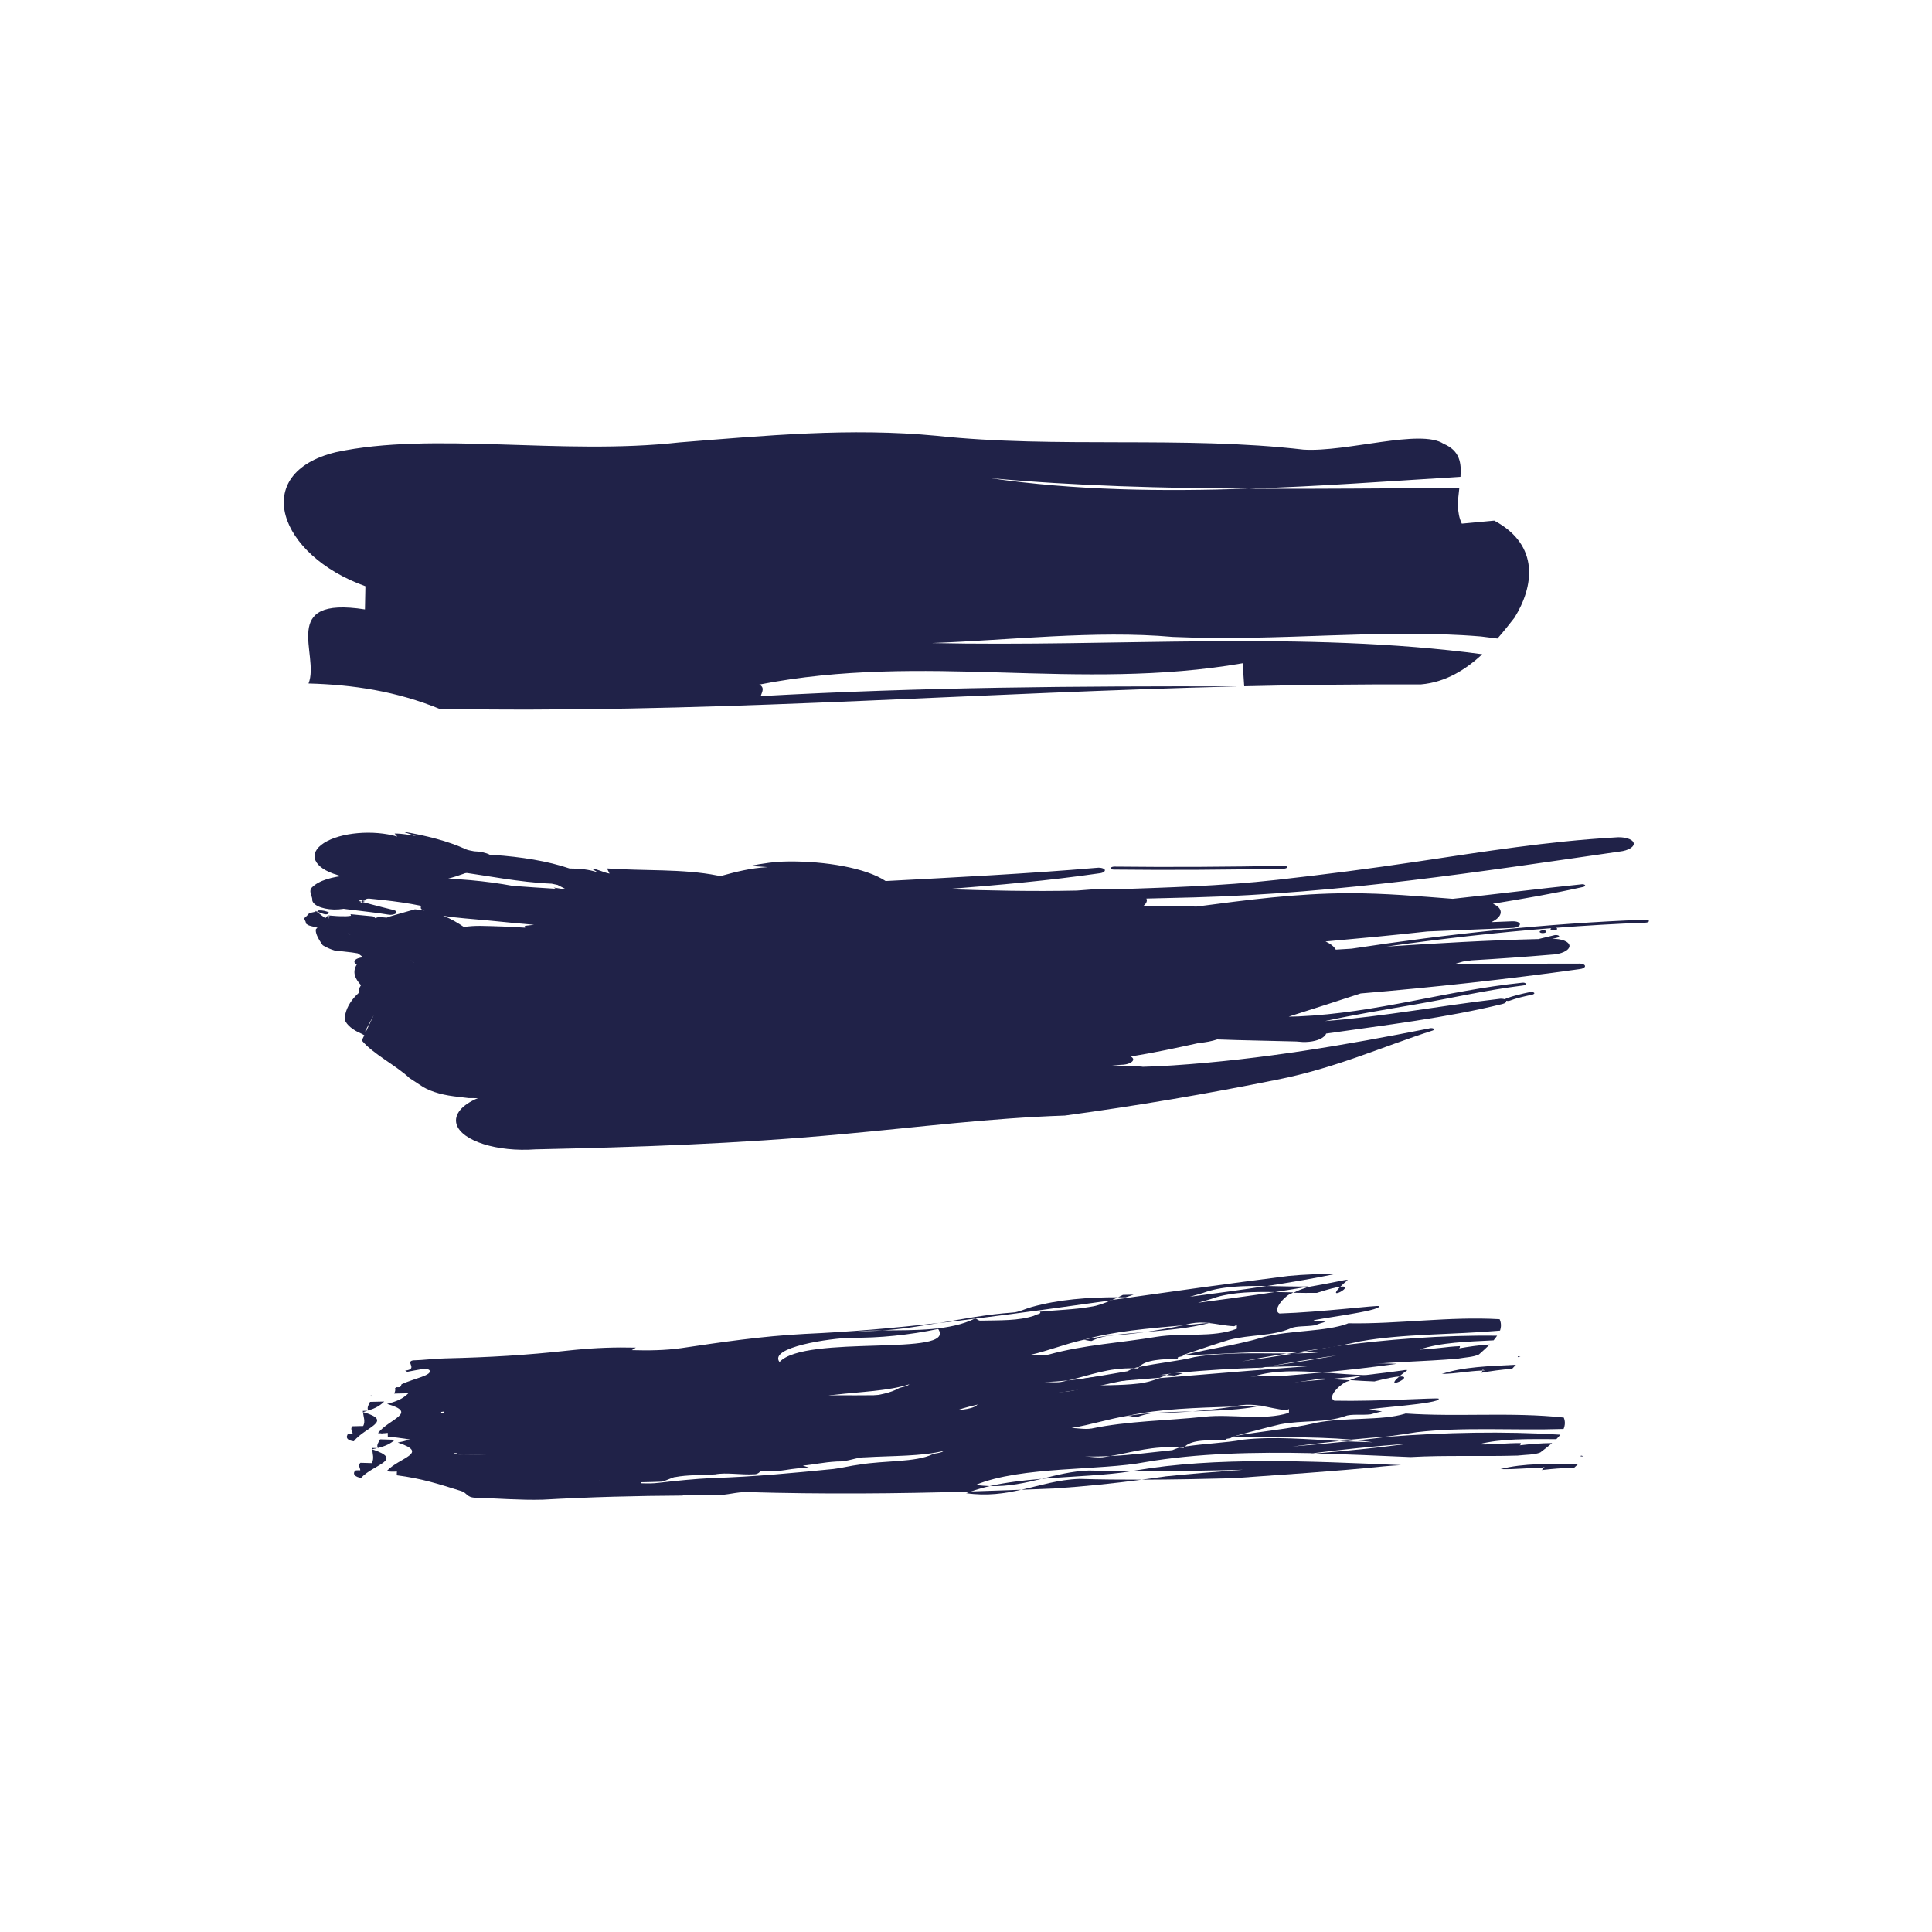
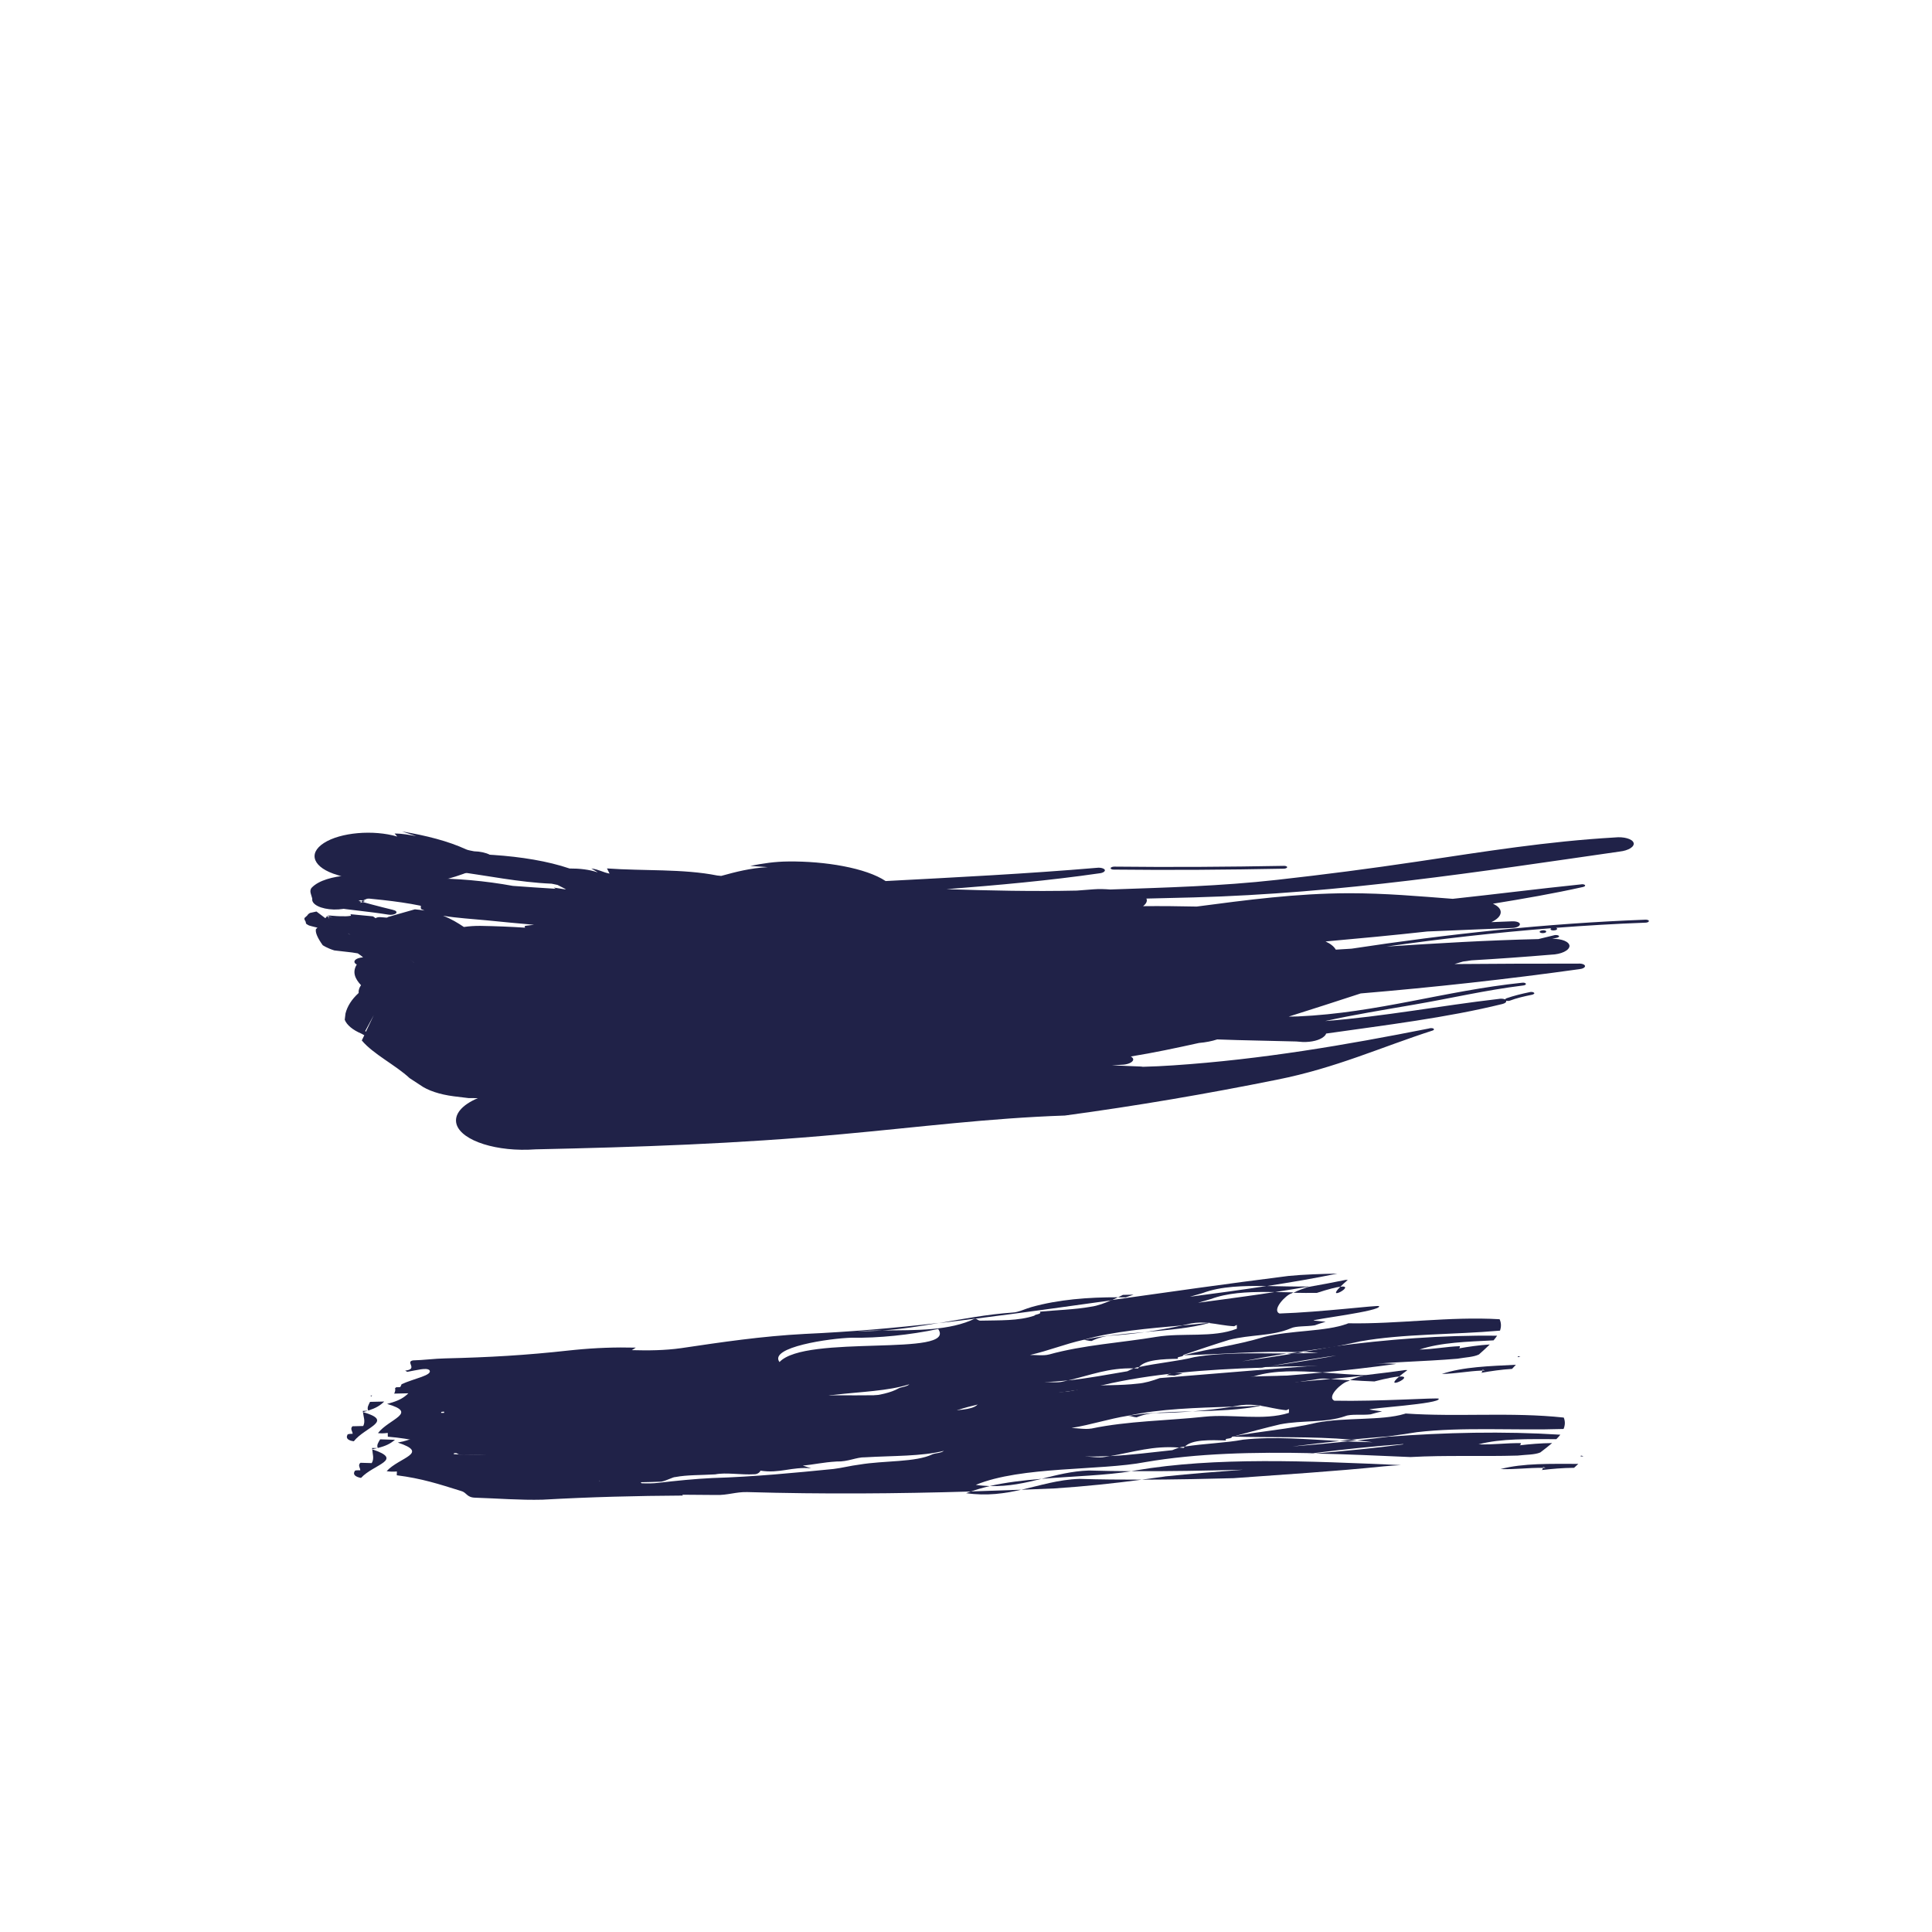
<svg xmlns="http://www.w3.org/2000/svg" width="60" height="60" viewBox="0 0 60 60" fill="none">
-   <path d="M46.5 19.83C46.33 19.808 46.16 19.788 45.992 19.766C42.886 19.51 39.844 19.928 36.422 19.78C34.022 19.566 31.316 19.886 28.936 19.97C34.596 20.098 40.5 19.578 46.032 20.318C45.522 20.794 44.896 21.188 44.13 21.254C42.274 21.248 40.448 21.268 38.64 21.312C38.628 21.13 38.604 20.776 38.592 20.598C36.054 21.038 33.564 20.958 31.084 20.884C28.602 20.81 26.132 20.76 23.58 21.26C23.764 21.352 23.66 21.5 23.624 21.618C28.664 21.338 33.376 21.304 38.432 21.316C34.514 21.414 30.676 21.6 26.812 21.764C22.946 21.928 19.052 22.064 15.038 22.032C14.696 22.03 14.012 22.024 13.67 22.022C12.308 21.462 10.946 21.262 9.582 21.226C9.942 20.334 8.632 18.504 11.334 18.926C11.338 18.746 11.344 18.386 11.348 18.206C8.656 17.244 7.742 14.7 10.428 14.044C13.44 13.394 17.432 14.15 21.098 13.74C23.764 13.528 26.416 13.276 29.092 13.534C32.78 13.932 36.766 13.53 40.484 13.964C41.834 14.046 44.12 13.306 44.834 13.784C45.336 13.996 45.39 14.376 45.356 14.808C43.152 14.944 40.956 15.106 38.782 15.176C36.106 15.16 33.43 15.094 30.756 14.85C33.378 15.232 36.064 15.268 38.782 15.176C40.958 15.192 43.136 15.16 45.32 15.158C45.274 15.532 45.232 15.92 45.398 16.262C45.398 16.262 46.07 16.2 46.406 16.168C47.836 16.938 47.628 18.224 47.034 19.182C46.878 19.38 46.704 19.604 46.506 19.828L46.5 19.83Z" fill="#202248" />
  <path d="M10.808 27.28C10.848 27.298 10.89 27.314 10.928 27.332C10.852 27.366 10.738 27.368 10.606 27.352C11.872 27.764 13.536 27.49 14.602 27.058C14.988 27.068 15.33 26.938 15.366 26.766C15.4 26.594 15.112 26.448 14.724 26.438C14.638 26.42 14.538 26.406 14.476 26.378C13.916 26.12 13.236 25.948 12.486 25.822C12.63 25.87 12.782 25.92 12.926 25.966C12.71 25.928 12.496 25.886 12.254 25.886C12.28 25.916 12.312 25.95 12.338 25.98C11.592 25.762 10.572 25.85 10.06 26.18C9.546 26.51 9.73 26.954 10.478 27.174L10.81 27.28H10.808Z" fill="#202248" />
  <path d="M12.21 28.258C11.762 28.15 11.332 28.034 10.9 27.914L10.814 27.856L10.844 28.118L10.852 28.102C11.252 27.878 11.916 27.786 12.526 27.716L12.744 27.676C12.848 27.64 12.916 27.588 12.938 27.534C12.988 27.408 12.796 27.292 12.512 27.274L12.184 27.254C11.384 27.11 10.128 27.114 9.686 27.562C9.586 27.666 9.676 27.796 9.698 27.914C9.668 28.088 9.97 28.236 10.37 28.246C10.77 28.254 11.112 28.122 11.138 27.946C11.206 27.958 11.276 27.97 11.342 27.98C11.29 28.002 11.236 28.022 11.182 28.044C11.294 27.892 11.658 27.854 11.928 27.772L12.334 27.726L12.1 27.322L11.89 27.378C11.906 27.396 11.938 27.42 11.934 27.422C11.532 27.536 11.156 27.65 10.716 27.726L10.162 27.878C10.012 27.956 10.028 28.07 10.192 28.14L10.438 28.226C10.4 28.208 10.364 28.192 10.326 28.176C10.894 28.264 11.492 28.312 12.054 28.404C12.142 28.422 12.25 28.404 12.298 28.364C12.338 28.324 12.298 28.276 12.206 28.26L12.21 28.258Z" fill="#202248" />
-   <path d="M10.208 28.328C10.116 28.298 10.028 28.266 9.896 28.274C9.864 28.292 9.848 28.302 9.84 28.306C9.888 28.324 9.954 28.35 10.02 28.374C10.15 28.422 10.216 28.384 10.208 28.328Z" fill="#202248" />
-   <path d="M9.84 28.308C9.794 28.29 9.764 28.28 9.764 28.28C9.782 28.294 9.798 28.306 9.814 28.318C9.828 28.314 9.828 28.314 9.828 28.314C9.828 28.314 9.828 28.314 9.838 28.308H9.84Z" fill="#202248" />
  <path d="M34.586 27.006C36.342 27.026 38.104 27.012 39.864 26.978C39.924 26.978 39.972 26.956 39.974 26.93C39.974 26.908 39.93 26.888 39.874 26.89C38.112 26.922 36.36 26.934 34.604 26.914C34.546 26.914 34.498 26.936 34.49 26.96C34.49 26.986 34.53 27.006 34.586 27.006Z" fill="#202248" />
  <path d="M47.844 28.906C47.804 28.928 47.806 28.954 47.85 28.97C47.888 28.984 47.954 28.982 47.996 28.962C48.03 28.944 48.028 28.912 47.99 28.9C47.946 28.884 47.88 28.89 47.846 28.908L47.844 28.906Z" fill="#202248" />
  <path d="M47.572 30.894C47.326 30.944 47.094 30.998 46.89 31.076C46.852 31.088 46.808 31.088 46.774 31.08C46.79 31.12 46.746 31.158 46.658 31.18C44.92 31.608 43.036 31.834 41.184 32.098C41.174 32.132 41.15 32.164 41.11 32.196C40.986 32.304 40.73 32.368 40.46 32.36L40.256 32.344C39.436 32.32 38.618 32.312 37.802 32.28C37.638 32.334 37.446 32.372 37.236 32.39C36.538 32.544 35.836 32.694 35.118 32.81C35.164 32.836 35.194 32.868 35.194 32.906C35.184 32.994 35.018 33.066 34.824 33.068L34.53 33.084C34.814 33.096 35.096 33.108 35.38 33.12C35.42 33.12 35.458 33.124 35.494 33.13C35.804 33.122 36.116 33.108 36.434 33.086C39.208 32.9 41.802 32.45 44.37 31.942C44.412 31.926 44.478 31.924 44.516 31.942C44.542 31.962 44.54 31.99 44.492 32.004C42.884 32.522 41.498 33.164 39.664 33.53C37.48 33.97 35.32 34.34 33.072 34.644C30.714 34.724 28.536 35.006 26.134 35.224C22.888 35.524 19.814 35.624 16.63 35.694C15.438 35.782 14.34 35.432 14.18 34.92C14.086 34.608 14.352 34.31 14.84 34.104C14.742 34.104 14.646 34.104 14.55 34.102L14.09 34.046C13.654 33.99 13.28 33.866 13.044 33.694L12.72 33.482C12.288 33.078 11.59 32.738 11.236 32.312L11.314 32.15L11.23 32.104C10.956 31.988 10.77 31.834 10.706 31.67L10.73 31.474C10.786 31.25 10.92 31.038 11.138 30.838C11.13 30.754 11.156 30.674 11.212 30.596C11.024 30.396 10.934 30.188 11.08 29.954C10.968 29.898 10.986 29.812 11.118 29.762C11.164 29.746 11.22 29.734 11.276 29.73C11.214 29.68 11.196 29.664 11.112 29.608C11 29.59 10.936 29.58 10.936 29.58C10.739 29.557 10.554 29.536 10.382 29.516C10.16 29.448 10.022 29.354 10.022 29.354C9.857 29.122 9.787 28.955 9.812 28.854C9.826 28.84 9.842 28.824 9.86 28.81C9.664 28.762 9.65 28.758 9.598 28.742C9.542 28.716 9.504 28.684 9.504 28.684C9.497 28.629 9.483 28.593 9.462 28.574C9.452 28.542 9.454 28.512 9.454 28.512C9.526 28.451 9.563 28.412 9.566 28.396C9.592 28.372 9.628 28.352 9.628 28.352C9.756 28.324 9.806 28.312 9.828 28.308C10.104 28.516 10.104 28.516 10.104 28.516L10.164 28.444L10.228 28.54L10.192 28.452L10.332 28.504L10.172 28.428C10.391 28.448 10.544 28.457 10.632 28.454C10.768 28.464 10.886 28.442 10.9 28.44C10.888 28.412 10.888 28.392 10.888 28.392C11.123 28.415 11.354 28.437 11.582 28.458C11.614 28.478 11.64 28.496 11.662 28.516C11.694 28.492 11.76 28.476 11.828 28.484L12.008 28.498C12.022 28.494 12.034 28.49 12.046 28.486C12.046 28.482 12.046 28.48 12.046 28.48C12.106 28.462 12.15 28.45 12.198 28.436C12.228 28.426 12.23 28.426 12.23 28.426C12.334 28.398 12.484 28.354 12.884 28.24C12.99 28.25 13.09 28.262 13.184 28.278C13.154 28.266 13.124 28.252 13.096 28.24C13.04 28.212 13.09 28.134 13.06 28.128C12.308 27.972 11.492 27.912 10.686 27.83C10.542 27.84 10.406 27.796 10.384 27.732C10.364 27.668 10.468 27.61 10.616 27.6C12.244 27.168 14.244 27.204 15.926 27.512C16.368 27.546 16.812 27.574 17.258 27.602L17.194 27.564L17.54 27.618H17.578C17.49 27.574 17.402 27.528 17.314 27.482C17.254 27.47 17.194 27.456 17.132 27.444C16.1 27.4 15.16 27.194 14.162 27.066C13.626 26.996 13.164 26.866 12.658 26.77C12.528 26.764 12.436 26.714 12.452 26.656C12.466 26.6 12.588 26.56 12.714 26.564C14.4 26.448 16.328 26.51 17.688 26.972C17.996 26.97 18.294 27.004 18.542 27.086H18.556C18.49 27.048 18.43 27.012 18.364 26.972C18.594 26.998 18.72 27.092 18.93 27.13C18.904 27.078 18.876 27.022 18.85 26.97C19.99 27.052 21.218 26.978 22.276 27.19C22.318 27.192 22.358 27.198 22.398 27.202C22.848 27.078 23.304 26.958 23.842 26.93C23.66 26.916 23.482 26.904 23.298 26.892C23.686 26.814 24.072 26.756 24.49 26.754C25.622 26.742 26.894 26.954 27.504 27.362C29.696 27.246 31.89 27.136 34.074 26.95C34.186 26.938 34.29 26.97 34.312 27.016C34.326 27.062 34.252 27.112 34.14 27.122C32.576 27.348 30.988 27.49 29.394 27.614C30.73 27.658 32.074 27.688 33.442 27.658C33.616 27.644 33.79 27.632 33.966 27.618C34.14 27.604 34.312 27.612 34.484 27.624C36.23 27.562 37.89 27.522 39.664 27.324C41.18 27.154 42.506 26.982 44.012 26.758C46.128 26.442 48.052 26.13 50.15 26.008C50.428 25.978 50.692 26.052 50.732 26.172C50.772 26.292 50.576 26.416 50.298 26.446C45.942 27.072 41.658 27.744 37.068 27.87C36.572 27.882 36.086 27.894 35.602 27.906C35.608 27.922 35.616 27.938 35.616 27.956C35.618 28.022 35.574 28.086 35.5 28.142C36.05 28.136 36.606 28.142 37.164 28.154C38.704 27.952 40.246 27.744 41.898 27.74C43.032 27.74 44.064 27.834 45.116 27.914C46.438 27.772 47.756 27.604 49.092 27.466C49.144 27.454 49.202 27.464 49.222 27.486C49.242 27.508 49.216 27.534 49.162 27.546C48.25 27.75 47.312 27.912 46.364 28.066C46.518 28.134 46.612 28.228 46.606 28.338C46.6 28.452 46.488 28.558 46.314 28.638L46.962 28.612C47.096 28.608 47.204 28.646 47.202 28.702C47.202 28.764 47.098 28.812 46.972 28.818C46.09 28.854 45.208 28.892 44.328 28.928C43.274 29.044 42.222 29.144 41.166 29.238C41.316 29.306 41.428 29.392 41.484 29.492C41.648 29.484 41.812 29.474 41.974 29.462C44.954 29.008 48.006 28.678 51.094 28.562C51.154 28.558 51.206 28.576 51.208 28.602C51.21 28.628 51.166 28.652 51.11 28.654C50.178 28.688 49.248 28.744 48.322 28.814H48.326C48.364 28.828 48.372 28.858 48.332 28.878C48.298 28.896 48.224 28.9 48.186 28.888C48.142 28.872 48.144 28.844 48.178 28.826C46.454 28.962 44.746 29.156 43.06 29.396C44.632 29.294 46.202 29.2 47.776 29.164C47.946 29.124 48.114 29.082 48.286 29.04C48.332 29.032 48.396 29.044 48.416 29.066C48.43 29.086 48.398 29.114 48.348 29.124L48.206 29.156C48.504 29.15 48.74 29.246 48.742 29.38C48.734 29.518 48.484 29.638 48.174 29.648C47.348 29.718 46.524 29.776 45.7 29.824L45.434 29.862L45.168 29.94C46.454 29.93 47.736 29.924 49.014 29.926C49.124 29.918 49.218 29.952 49.224 30C49.23 30.048 49.144 30.092 49.034 30.1C46.802 30.412 44.536 30.66 42.258 30.852C41.518 31.092 40.776 31.336 40.02 31.572C40.116 31.572 40.214 31.57 40.312 31.566C42.796 31.454 44.874 30.768 47.268 30.52C47.328 30.51 47.378 30.528 47.388 30.552C47.396 30.576 47.356 30.602 47.296 30.606C46.128 30.75 45.068 31.002 43.912 31.2C42.954 31.366 42.042 31.514 41.152 31.71C42.982 31.57 44.728 31.232 46.534 31.024C46.612 31.008 46.694 31.016 46.744 31.038C46.748 31.024 46.764 31.012 46.786 31.002C47.01 30.924 47.254 30.864 47.504 30.812C47.552 30.798 47.614 30.806 47.64 30.83C47.666 30.85 47.64 30.874 47.584 30.892L47.572 30.894ZM15.65 29.152C15.632 29.142 15.618 29.132 15.604 29.124C15.654 29.138 15.706 29.154 15.764 29.17L15.99 29.36C15.99 29.36 15.82 29.256 15.65 29.15V29.152ZM12.86 29.9C12.784 29.838 12.73 29.792 12.73 29.792C12.782 29.836 12.824 29.87 12.858 29.9H12.86ZM30.686 27.82C29.726 27.848 28.776 27.83 27.824 27.738C28.056 27.72 28.286 27.702 28.516 27.684C29.236 27.72 29.958 27.766 30.686 27.82ZM13.766 28.442C14.02 28.54 14.218 28.662 14.406 28.788C14.572 28.764 14.746 28.752 14.922 28.754C15.394 28.762 15.856 28.78 16.31 28.81C16.25 28.742 16.358 28.75 16.414 28.74C16.472 28.734 16.528 28.728 16.584 28.72C16.1 28.678 15.614 28.632 15.12 28.582C14.674 28.538 14.19 28.512 13.766 28.44V28.442ZM10.392 28.738C10.378 28.73 10.366 28.722 10.35 28.714L10.44 28.612C10.44 28.612 10.42 28.666 10.392 28.74V28.738ZM10.25 28.912C10.272 28.916 10.294 28.92 10.32 28.926C10.296 28.964 10.272 28.95 10.25 28.912ZM10.886 29.036C10.848 29.01 10.826 28.992 10.796 28.982C10.886 29.036 10.886 29.036 10.886 29.036ZM11.364 32.04L11.608 31.526L11.342 32.02L11.364 32.04Z" fill="#202248" />
  <path d="M11.42 43.812C11.342 43.812 11.268 43.816 11.268 43.816C11.268 43.828 11.27 43.842 11.272 43.854C11.326 43.84 11.374 43.826 11.42 43.812Z" fill="#202248" />
  <path d="M11.558 43.34C11.542 43.34 11.526 43.34 11.51 43.34C11.516 43.35 11.516 43.36 11.52 43.372C11.532 43.36 11.544 43.35 11.558 43.34Z" fill="#202248" />
  <path d="M11.272 43.856C11.286 43.998 11.354 44.14 11.28 44.286C11.196 44.286 11.03 44.292 10.946 44.294C10.864 44.374 10.95 44.45 10.952 44.528C10.868 44.528 10.784 44.532 10.786 44.57C10.734 44.674 10.826 44.74 10.988 44.76C11.338 44.314 12.252 44.136 11.274 43.854L11.272 43.856Z" fill="#202248" />
  <path d="M11.932 43.526C11.786 43.53 11.638 43.532 11.492 43.536C11.448 43.626 11.388 43.718 11.436 43.806C11.662 43.734 11.8 43.656 11.932 43.526Z" fill="#202248" />
  <path d="M46.03 42.564C46.03 42.54 46.036 42.528 46.114 42.56C46.084 42.56 46.058 42.562 46.03 42.564C46.03 42.586 46.036 42.618 45.998 42.634C46.288 42.582 46.628 42.532 46.958 42.512C47 42.47 47.04 42.426 47.078 42.384C46.26 42.426 45.442 42.446 44.776 42.67C45.25 42.658 45.574 42.582 46.03 42.564Z" fill="#202248" />
  <path d="M47.134 42.146C47.162 42.146 47.19 42.144 47.218 42.142C47.142 42.108 47.134 42.122 47.134 42.146Z" fill="#202248" />
  <path d="M32.568 43.37C32.064 43.416 31.624 43.562 31.178 43.702C32.126 43.568 33.102 43.49 33.824 43.324C33.408 43.344 32.988 43.36 32.568 43.37Z" fill="#202248" />
  <path d="M28.962 44.27C29.59 44.328 30.102 44.218 30.592 44.074C30.092 44.122 29.596 44.166 29.102 44.208C29.056 44.228 29.008 44.248 28.964 44.27H28.962Z" fill="#202248" />
  <path d="M29.65 44.01C30.222 43.998 30.704 43.854 31.178 43.702C30.642 43.778 30.116 43.872 29.65 44.01Z" fill="#202248" />
  <path d="M40.896 40.152C41.27 40.03 41.496 39.976 41.626 39.96C41.682 39.904 41.756 39.836 41.858 39.748C41.836 39.748 41.812 39.748 41.792 39.748C41.406 39.828 41.012 39.9 40.616 39.97C40.454 40.024 40.3 40.08 40.172 40.148C40.414 40.152 40.658 40.156 40.898 40.152H40.896Z" fill="#202248" />
  <path d="M41.626 39.96C41.146 40.438 42.132 39.898 41.626 39.96V39.96Z" fill="#202248" />
  <path d="M39.25 42.472C39.232 42.472 39.212 42.472 39.192 42.472C39.136 42.482 39.08 42.492 39.026 42.502C39.102 42.492 39.176 42.48 39.25 42.47V42.472Z" fill="#202248" />
  <path d="M34.566 41.474C34.896 41.45 35.226 41.416 35.55 41.37C34.88 41.428 34.204 41.484 33.648 41.612C33.732 41.612 33.816 41.648 33.9 41.646C34.066 41.564 34.314 41.48 34.566 41.474Z" fill="#202248" />
  <path d="M41.85 42.048C40.942 42.168 40.054 42.314 39.192 42.474C37.436 42.53 35.746 42.662 34.234 43.018C32.902 43.362 30.56 43.338 29.236 43.996C29.38 44.01 29.518 44.014 29.652 44.01C29.456 44.068 29.274 44.134 29.102 44.208C26.896 44.396 24.728 44.53 22.472 44.582C22.138 44.59 21.888 44.714 21.554 44.72C21.216 44.734 20.882 44.75 20.55 44.766C20.55 44.774 20.554 44.784 20.562 44.792C19.186 44.874 17.832 44.982 16.408 45.144C15.74 45.198 15.068 45.176 14.4 45.19C14.148 45.196 14.146 45.04 13.978 45.004C13.304 44.824 12.798 44.68 12.044 44.618C12.044 44.618 12.044 44.54 12.042 44.5C11.926 44.516 11.824 44.518 11.738 44.506C12.088 44.058 13 43.882 12.022 43.6C12.076 43.584 12.124 43.57 12.17 43.556C12.176 43.556 12.18 43.556 12.186 43.556V43.552C12.412 43.48 12.548 43.402 12.682 43.27C12.536 43.274 12.39 43.276 12.242 43.28C12.268 43.224 12.286 43.17 12.268 43.114C12.28 43.104 12.292 43.092 12.306 43.082C12.372 43.082 12.426 43.08 12.426 43.08C12.446 43.05 12.462 43.018 12.472 42.988C12.852 42.81 13.454 42.71 13.334 42.55C13.242 42.468 12.964 42.548 12.646 42.604C12.626 42.59 12.604 42.576 12.582 42.566C13 42.518 12.576 42.292 12.826 42.248C13.16 42.24 13.494 42.192 13.828 42.186C15.19 42.154 16.338 42.088 17.672 41.94C17.73 41.934 17.79 41.928 17.848 41.922C18.496 41.858 19.108 41.836 19.744 41.852C19.704 41.88 19.662 41.906 19.62 41.93C20.132 41.944 20.644 41.94 21.154 41.868C22.406 41.682 23.656 41.496 24.994 41.426C26.396 41.362 27.744 41.248 29.164 41.084C28.584 41.184 28.006 41.278 27.41 41.318C27.142 41.32 26.876 41.324 26.616 41.338C26.884 41.344 27.148 41.336 27.41 41.318C28.442 41.31 29.502 41.332 30.286 40.946C30.372 40.976 30.374 41.016 30.456 41.014C31.042 41 31.628 41.026 32.126 40.858C32.126 40.818 32.376 40.814 32.29 40.736C32.792 40.686 33.376 40.672 33.876 40.582C34.092 40.552 34.308 40.472 34.522 40.374C36.312 40.122 38.082 39.87 40.014 39.626C40.494 39.578 41.048 39.564 41.534 39.552C40.822 39.7 40.086 39.824 39.34 39.94C38.612 39.928 37.916 39.944 37.348 40.158C37.216 40.198 37.084 40.236 36.952 40.272C37.758 40.166 38.556 40.058 39.34 39.938C39.77 39.944 40.21 39.962 40.64 39.952C40.632 39.954 40.624 39.958 40.614 39.96C40.278 40.018 39.938 40.074 39.594 40.126C38.948 40.116 38.326 40.126 37.796 40.28C37.73 40.3 37.664 40.32 37.602 40.344C37.47 40.384 37.338 40.422 37.206 40.458C37.702 40.394 38.196 40.326 38.686 40.258C38.99 40.216 39.294 40.172 39.594 40.124C39.784 40.128 39.976 40.132 40.168 40.136C40.148 40.146 40.126 40.156 40.108 40.168C39.94 40.21 39.484 40.682 39.736 40.792C41.024 40.752 42.826 40.524 42.828 40.564C42.914 40.718 40.712 40.976 40.798 41.012C40.922 41.026 41.046 41.038 41.17 41.048C41.054 41.082 40.94 41.118 40.834 41.158C40.584 41.202 40.248 41.172 40.082 41.254C39.502 41.502 38.832 41.44 38.166 41.612C37.75 41.74 37.252 41.908 36.754 42.076C36.754 42.154 36.504 42.12 36.59 42.198C36.118 42.208 35.572 42.222 35.374 42.454C35.362 42.456 35.352 42.458 35.34 42.462C35.306 42.462 35.26 42.476 35.21 42.496C34.424 42.474 33.88 42.704 33.172 42.87C32.928 42.896 32.678 42.914 32.422 42.92C32.59 42.916 32.842 42.95 33.008 42.906C33.064 42.894 33.118 42.882 33.172 42.87C33.806 42.804 34.408 42.686 35.01 42.586C35.058 42.562 35.138 42.522 35.21 42.494C35.254 42.494 35.298 42.496 35.342 42.5C35.352 42.484 35.364 42.468 35.376 42.454C35.95 42.328 36.604 42.272 37.092 42.146C38.016 41.99 39.008 42.034 39.956 42.034C39.486 42.11 39.024 42.192 38.57 42.278C39.14 42.198 39.676 42.118 40.198 42.032C40.28 42.032 40.358 42.032 40.438 42.028L40.94 42.016C40.784 42.002 40.628 41.992 40.474 41.984C40.786 41.932 41.092 41.878 41.394 41.818C43.066 41.596 44.796 41.46 46.494 41.482C46.462 41.53 46.424 41.578 46.384 41.626C45.566 41.668 44.748 41.688 44.084 41.912C44.556 41.9 44.882 41.824 45.338 41.806C45.338 41.828 45.344 41.86 45.306 41.876C45.596 41.824 45.936 41.774 46.266 41.754C46.162 41.858 46.046 41.96 45.93 42.064C45.764 42.146 45.514 42.152 45.264 42.196C44.18 42.288 43.156 42.292 42.09 42.412C41.138 42.42 40.186 42.426 39.252 42.456C40.176 42.324 41.026 42.192 41.852 42.032L41.85 42.048ZM13.806 43.724C13.892 43.706 13.98 43.684 14.068 43.662C14.054 43.654 14.04 43.646 14.028 43.636C13.946 43.636 13.868 43.676 13.806 43.724ZM15.764 43.716C15.188 43.662 14.434 43.77 13.704 43.848C13.7 43.858 13.698 43.87 13.698 43.878C14.312 43.9 15.064 43.786 15.764 43.716ZM18.078 44.474C18.078 44.474 18.068 44.466 18.064 44.462C18.064 44.468 18.064 44.474 18.064 44.48C18.068 44.48 18.072 44.476 18.076 44.474H18.078ZM28.242 42.99C27.578 43.202 26.74 43.22 25.906 43.318C25.656 43.324 25.408 43.486 25.074 43.494C24.656 43.542 24.408 43.626 24.074 43.674L24.328 43.746C23.742 43.72 23.412 43.964 22.824 43.898C22.824 43.938 22.744 44.018 22.66 44.02C22.242 44.068 21.822 44 21.49 44.086C21.072 44.134 20.654 44.144 20.322 44.23C20.238 44.23 20.074 44.354 19.908 44.396C19.704 44.416 19.5 44.432 19.296 44.446C19.306 44.456 19.314 44.466 19.322 44.476C19.488 44.474 19.656 44.466 19.824 44.436C20.324 44.346 20.908 44.254 21.408 44.204C22.662 44.096 23.828 43.912 24.996 43.73C25.246 43.686 25.496 43.602 25.746 43.556C26.496 43.382 27.416 43.4 27.912 43.114C27.996 43.072 28.162 43.068 28.244 42.988L28.242 42.99ZM29.138 41.272C28.26 41.458 27.284 41.558 26.45 41.544C25.78 41.56 23.862 41.838 24.208 42.3C25.016 41.428 29.74 42.154 29.136 41.272H29.138ZM36.1 40.39C35.752 40.46 35.414 40.522 35.016 40.532C35.378 40.484 35.738 40.436 36.1 40.39ZM32.574 42.066C33.654 41.766 34.824 41.7 35.908 41.518C36.742 41.382 37.666 41.556 38.412 41.264C38.412 41.224 38.412 41.186 38.41 41.146L38.328 41.188C38.034 41.172 37.796 41.114 37.548 41.088C37.562 41.084 37.576 41.08 37.59 41.076C37.566 41.078 37.54 41.082 37.516 41.084C37.352 41.068 37.18 41.066 36.984 41.102C36.894 41.122 36.804 41.144 36.712 41.162C35.668 41.256 34.59 41.342 33.648 41.61C33.066 41.74 32.568 41.948 31.986 42.08C32.152 42.076 32.406 42.11 32.572 42.066H32.574Z" fill="#202248" />
  <path d="M40.304 41.992C40.664 41.936 41.028 41.882 41.394 41.834C41.676 41.778 41.956 41.72 42.236 41.658C43.574 41.418 45.144 41.452 46.584 41.324C46.624 41.208 46.626 41.09 46.572 40.97C45.002 40.878 43.442 41.124 41.874 41.096C41.862 41.1 41.85 41.104 41.838 41.11C41.174 41.36 40.084 41.308 39.252 41.522C38.422 41.776 37.586 41.874 36.754 42.088C37.962 42.06 39.11 41.948 40.302 41.992H40.304Z" fill="#202248" />
  <path d="M30.59 44.074C30.918 44.044 31.246 44.012 31.578 43.978C32.5 43.864 33.316 43.728 34.152 43.566C33.538 43.6 32.918 43.628 32.296 43.642C31.672 43.698 31.148 43.908 30.592 44.072L30.59 44.074Z" fill="#202248" />
  <path d="M34.83 43.434C34.602 43.48 34.376 43.526 34.152 43.568C35.064 43.516 35.968 43.448 36.87 43.376C38.352 43.182 39.834 43.008 41.314 42.768C41.482 42.742 41.65 42.722 41.816 42.704C39.052 42.724 36.296 42.744 33.962 43.292C33.92 43.304 33.872 43.314 33.826 43.324C34.942 43.272 36.044 43.188 37.144 43.102C36.372 43.204 35.602 43.31 34.832 43.434H34.83Z" fill="#202248" />
  <path d="M39.956 42.046C40.038 42.046 40.118 42.046 40.198 42.046C40.292 42.03 40.382 42.016 40.474 42C40.418 41.998 40.362 41.996 40.306 41.994C40.19 42.012 40.072 42.03 39.958 42.048L39.956 42.046Z" fill="#202248" />
  <path d="M37.546 41.09C37.536 41.09 37.526 41.088 37.514 41.086C37.25 41.114 36.982 41.14 36.71 41.164C36.338 41.244 35.948 41.314 35.55 41.368C36.272 41.306 36.988 41.244 37.546 41.088V41.09Z" fill="#202248" />
  <path d="M35.206 40.206C35.122 40.206 34.956 40.212 34.872 40.214C34.822 40.238 34.772 40.264 34.722 40.288C34.8 40.288 34.88 40.288 34.958 40.29L35.206 40.206Z" fill="#202248" />
  <path d="M30.282 40.954C31.762 40.768 33.148 40.574 34.522 40.382C34.588 40.352 34.654 40.32 34.72 40.288C33.794 40.286 32.876 40.356 32.034 40.592C31.868 40.636 31.62 40.758 31.452 40.762C30.66 40.818 29.91 40.96 29.16 41.09C29.518 41.048 29.882 41.004 30.252 40.956C30.262 40.956 30.272 40.954 30.282 40.952V40.954Z" fill="#202248" />
  <path d="M11.716 44.972C11.634 44.97 11.558 44.968 11.558 44.968C11.558 44.98 11.558 44.994 11.558 45.006C11.616 44.994 11.666 44.984 11.714 44.972H11.716Z" fill="#202248" />
-   <path d="M11.884 44.508C11.868 44.508 11.85 44.508 11.834 44.508C11.84 44.518 11.84 44.53 11.842 44.54C11.854 44.53 11.868 44.52 11.884 44.51V44.508Z" fill="#202248" />
  <path d="M11.56 45.008C11.568 45.152 11.63 45.296 11.544 45.438C11.456 45.436 11.282 45.43 11.194 45.428C11.104 45.504 11.19 45.584 11.188 45.662C11.1 45.66 11.014 45.656 11.012 45.696C10.952 45.796 11.044 45.868 11.212 45.898C11.602 45.47 12.564 45.342 11.558 45.01L11.56 45.008Z" fill="#202248" />
  <path d="M12.266 44.714C12.112 44.71 11.96 44.706 11.806 44.7C11.756 44.788 11.688 44.876 11.732 44.968C11.972 44.91 12.12 44.838 12.266 44.714Z" fill="#202248" />
  <path d="M47.912 45.586C47.912 45.562 47.922 45.55 48 45.586C47.97 45.586 47.942 45.586 47.912 45.586C47.912 45.608 47.914 45.642 47.874 45.654C48.18 45.618 48.538 45.586 48.884 45.584C48.93 45.544 48.974 45.504 49.016 45.462C48.16 45.462 47.304 45.436 46.598 45.624C47.094 45.638 47.436 45.58 47.912 45.586Z" fill="#202248" />
  <path d="M49.088 45.23C49.118 45.23 49.146 45.23 49.176 45.23C49.098 45.192 49.09 45.204 49.088 45.23Z" fill="#202248" />
  <path d="M33.816 45.668C33.286 45.686 32.82 45.808 32.348 45.926C33.346 45.844 34.366 45.818 35.13 45.69C34.694 45.688 34.256 45.68 33.816 45.668Z" fill="#202248" />
  <path d="M30.004 46.372C30.656 46.464 31.198 46.382 31.716 46.264C31.192 46.284 30.672 46.302 30.152 46.318C30.104 46.336 30.052 46.352 30.004 46.372Z" fill="#202248" />
  <path d="M30.736 46.15C31.334 46.17 31.844 46.05 32.348 45.926C31.784 45.972 31.232 46.038 30.736 46.15Z" fill="#202248" />
  <path d="M42.682 42.902C43.078 42.8 43.318 42.758 43.454 42.748C43.516 42.696 43.598 42.63 43.708 42.55C43.686 42.55 43.66 42.55 43.638 42.548C43.23 42.606 42.816 42.658 42.398 42.706C42.226 42.75 42.062 42.798 41.924 42.86C42.176 42.878 42.43 42.894 42.682 42.902Z" fill="#202248" />
  <path d="M43.454 42.75C42.928 43.202 43.984 42.716 43.454 42.75V42.75Z" fill="#202248" />
  <path d="M40.84 45.132C40.82 45.132 40.8 45.132 40.78 45.132C40.722 45.14 40.662 45.146 40.604 45.154C40.684 45.148 40.76 45.14 40.84 45.134V45.132Z" fill="#202248" />
  <path d="M36.004 43.882C36.35 43.876 36.696 43.858 37.038 43.83C36.336 43.852 35.628 43.87 35.038 43.97C35.126 43.972 35.212 44.014 35.3 44.016C35.478 43.942 35.742 43.872 36.004 43.88V43.882Z" fill="#202248" />
  <path d="M43.578 44.846C42.624 44.918 41.688 45.016 40.78 45.13C38.944 45.09 37.172 45.132 35.574 45.406C34.166 45.678 31.72 45.528 30.304 46.114C30.454 46.136 30.598 46.146 30.736 46.152C30.53 46.2 30.334 46.256 30.152 46.32C27.838 46.388 25.57 46.406 23.21 46.338C22.86 46.328 22.594 46.438 22.244 46.428C21.89 46.424 21.542 46.422 21.194 46.42C21.194 46.428 21.196 46.438 21.206 46.446C19.764 46.454 18.346 46.49 16.85 46.574C16.15 46.592 15.45 46.534 14.752 46.512C14.49 46.504 14.494 46.348 14.32 46.304C13.626 46.088 13.106 45.916 12.322 45.816C12.322 45.816 12.324 45.738 12.326 45.698C12.204 45.708 12.096 45.704 12.008 45.688C12.396 45.26 13.36 45.132 12.354 44.8C12.41 44.788 12.462 44.778 12.51 44.766C12.516 44.766 12.522 44.766 12.526 44.766V44.762C12.766 44.704 12.912 44.632 13.06 44.508C12.906 44.504 12.754 44.5 12.6 44.494C12.63 44.44 12.65 44.386 12.636 44.33C12.65 44.32 12.662 44.31 12.678 44.3C12.746 44.3 12.804 44.304 12.804 44.304C12.828 44.274 12.844 44.244 12.856 44.216C13.262 44.06 13.896 43.99 13.78 43.824C13.69 43.738 13.394 43.802 13.06 43.842C13.04 43.826 13.018 43.812 12.994 43.802C13.432 43.776 13.002 43.528 13.266 43.496C13.616 43.506 13.966 43.476 14.316 43.488C15.74 43.53 16.94 43.526 18.342 43.45C18.404 43.446 18.466 43.444 18.526 43.442C19.206 43.412 19.846 43.424 20.508 43.474C20.464 43.5 20.42 43.524 20.374 43.546C20.908 43.586 21.442 43.61 21.978 43.566C23.294 43.448 24.61 43.33 26.01 43.332C27.476 43.344 28.89 43.302 30.382 43.216C29.772 43.286 29.162 43.346 28.538 43.356C28.258 43.344 27.98 43.334 27.708 43.334C27.988 43.354 28.264 43.36 28.538 43.356C29.614 43.404 30.72 43.482 31.562 43.14C31.65 43.176 31.65 43.214 31.736 43.216C32.348 43.234 32.958 43.29 33.488 43.15C33.488 43.11 33.752 43.118 33.666 43.038C34.192 43.014 34.804 43.032 35.33 42.97C35.558 42.952 35.786 42.882 36.016 42.798C37.898 42.644 39.76 42.486 41.788 42.346C42.292 42.324 42.872 42.338 43.38 42.354C42.628 42.462 41.854 42.548 41.068 42.622C40.31 42.572 39.582 42.55 38.978 42.734C38.838 42.768 38.698 42.798 38.558 42.828C39.404 42.766 40.244 42.702 41.07 42.624C41.518 42.654 41.976 42.694 42.426 42.708C42.416 42.71 42.408 42.714 42.398 42.716C42.044 42.756 41.686 42.792 41.326 42.826C40.652 42.78 40.002 42.76 39.44 42.884C39.37 42.9 39.3 42.916 39.234 42.938C39.094 42.972 38.954 43.002 38.814 43.03C39.336 42.992 39.856 42.952 40.37 42.91C40.69 42.884 41.008 42.856 41.326 42.826C41.524 42.84 41.724 42.854 41.926 42.868C41.904 42.876 41.882 42.886 41.862 42.896C41.686 42.93 41.182 43.374 41.44 43.5C42.786 43.53 44.68 43.398 44.68 43.438C44.762 43.598 42.45 43.734 42.536 43.776C42.664 43.798 42.794 43.816 42.922 43.832C42.798 43.86 42.678 43.89 42.566 43.924C42.302 43.956 41.954 43.906 41.776 43.98C41.158 44.196 40.46 44.098 39.756 44.234C39.314 44.338 38.786 44.48 38.258 44.622C38.256 44.7 37.994 44.654 38.08 44.734C37.586 44.72 37.016 44.702 36.798 44.924C36.786 44.926 36.774 44.928 36.762 44.93C36.728 44.93 36.678 44.94 36.624 44.956C35.804 44.892 35.226 45.092 34.476 45.22C34.22 45.232 33.958 45.238 33.69 45.23C33.866 45.236 34.126 45.282 34.302 45.248C34.36 45.24 34.418 45.23 34.474 45.22C35.14 45.188 35.774 45.102 36.408 45.036C36.46 45.014 36.544 44.98 36.622 44.956C36.668 44.96 36.712 44.964 36.758 44.968C36.77 44.952 36.782 44.938 36.796 44.924C37.402 44.83 38.086 44.81 38.604 44.71C39.578 44.604 40.61 44.7 41.6 44.752C41.106 44.804 40.618 44.86 40.14 44.922C40.738 44.872 41.304 44.822 41.852 44.764C41.936 44.768 42.02 44.77 42.104 44.774L42.63 44.79C42.468 44.768 42.306 44.75 42.144 44.734C42.472 44.698 42.796 44.66 43.114 44.618C44.872 44.486 46.684 44.444 48.458 44.556C48.422 44.602 48.38 44.648 48.334 44.694C47.478 44.694 46.622 44.668 45.916 44.856C46.41 44.87 46.754 44.812 47.23 44.818C47.23 44.84 47.232 44.872 47.192 44.886C47.498 44.85 47.856 44.818 48.202 44.816C48.088 44.914 47.962 45.01 47.834 45.108C47.656 45.182 47.394 45.174 47.13 45.204C45.994 45.238 44.924 45.188 43.804 45.25C42.81 45.206 41.816 45.162 40.84 45.14C41.812 45.058 42.706 44.972 43.578 44.856V44.846ZM14.212 45.012C14.302 44.998 14.396 44.982 14.488 44.964C14.474 44.954 14.46 44.946 14.448 44.936C14.364 44.934 14.278 44.968 14.212 45.012ZM16.256 45.11C15.658 45.026 14.864 45.092 14.1 45.13C14.096 45.14 14.092 45.15 14.092 45.16C14.732 45.214 15.522 45.142 16.256 45.11ZM18.63 45.992C18.63 45.992 18.62 45.984 18.616 45.978C18.616 45.984 18.616 45.99 18.616 45.996C18.62 45.996 18.624 45.992 18.63 45.992ZM29.32 45.056C28.614 45.232 27.74 45.206 26.864 45.258C26.602 45.25 26.336 45.4 25.986 45.388C25.548 45.414 25.284 45.484 24.932 45.514L25.192 45.6C24.58 45.544 24.224 45.768 23.614 45.672C23.614 45.712 23.524 45.786 23.436 45.784C22.998 45.81 22.562 45.72 22.21 45.788C21.772 45.814 21.336 45.802 20.982 45.87C20.894 45.868 20.716 45.98 20.54 46.014C20.326 46.024 20.112 46.028 19.898 46.032C19.908 46.042 19.916 46.054 19.924 46.064C20.098 46.07 20.274 46.072 20.452 46.05C20.98 45.988 21.594 45.926 22.118 45.902C23.432 45.862 24.66 45.742 25.888 45.62C26.152 45.588 26.416 45.518 26.68 45.486C27.472 45.352 28.432 45.42 28.964 45.162C29.052 45.126 29.228 45.13 29.318 45.054L29.32 45.056ZM30.346 43.388C29.42 43.528 28.396 43.574 27.526 43.516C26.826 43.496 24.81 43.672 25.146 44.15C26.036 43.324 30.928 44.302 30.346 43.388ZM37.66 42.882C37.292 42.932 36.936 42.978 36.52 42.966C36.9 42.938 37.28 42.91 37.66 42.882ZM33.89 44.366C35.034 44.126 36.26 44.122 37.4 43.998C38.278 43.906 39.234 44.13 40.028 43.878C40.028 43.838 40.03 43.8 40.032 43.76L39.944 43.796C39.638 43.764 39.392 43.694 39.136 43.654C39.15 43.65 39.166 43.648 39.182 43.646C39.156 43.646 39.13 43.648 39.104 43.65C38.932 43.624 38.754 43.614 38.548 43.638C38.454 43.654 38.358 43.67 38.26 43.684C37.166 43.722 36.036 43.748 35.038 43.966C34.422 44.066 33.892 44.246 33.278 44.346C33.452 44.352 33.714 44.398 33.89 44.364V44.366Z" fill="#202248" />
  <path d="M41.966 44.708C42.346 44.672 42.726 44.638 43.112 44.608C43.41 44.568 43.706 44.526 44 44.478C45.41 44.31 47.048 44.428 48.558 44.378C48.606 44.264 48.614 44.148 48.564 44.024C46.93 43.848 45.288 44.01 43.654 43.898C43.642 43.902 43.628 43.906 43.616 43.91C42.91 44.124 41.776 44.012 40.896 44.182C40.014 44.392 39.138 44.444 38.258 44.614C39.522 44.65 40.724 44.602 41.968 44.708H41.966Z" fill="#202248" />
  <path d="M31.716 46.266C32.06 46.252 32.404 46.24 32.752 46.224C33.72 46.16 34.58 46.068 35.462 45.952C34.818 45.952 34.172 45.948 33.52 45.928C32.866 45.95 32.308 46.132 31.718 46.266H31.716Z" fill="#202248" />
  <path d="M36.174 45.854C35.932 45.888 35.696 45.92 35.46 45.952C36.414 45.95 37.362 45.93 38.308 45.906C39.864 45.792 41.422 45.698 42.98 45.538C43.156 45.522 43.332 45.51 43.506 45.5C40.618 45.372 37.74 45.244 35.274 45.664C35.228 45.672 35.178 45.68 35.13 45.688C36.298 45.696 37.454 45.672 38.606 45.644C37.796 45.704 36.984 45.768 36.174 45.852V45.854Z" fill="#202248" />
  <path d="M41.6 44.744C41.684 44.748 41.768 44.752 41.852 44.756C41.95 44.746 42.046 44.736 42.142 44.724C42.084 44.718 42.024 44.714 41.966 44.708C41.844 44.72 41.72 44.73 41.598 44.744H41.6Z" fill="#202248" />
  <path d="M39.136 43.66C39.126 43.66 39.114 43.656 39.104 43.656C38.828 43.67 38.546 43.682 38.262 43.69C37.868 43.75 37.458 43.798 37.04 43.832C37.798 43.81 38.548 43.786 39.138 43.66H39.136Z" fill="#202248" />
  <path d="M36.74 42.65C36.652 42.648 36.478 42.642 36.39 42.64C36.336 42.662 36.282 42.684 36.228 42.706C36.31 42.71 36.392 42.716 36.474 42.72L36.738 42.65H36.74Z" fill="#202248" />
-   <path d="M31.56 43.132C33.114 43.024 34.572 42.908 36.016 42.788C36.086 42.762 36.158 42.734 36.228 42.706C35.262 42.654 34.3 42.676 33.408 42.866C33.232 42.9 32.966 43.01 32.792 43.004C31.964 43.016 31.172 43.118 30.382 43.208C30.758 43.186 31.14 43.162 31.528 43.134C31.538 43.134 31.55 43.134 31.56 43.134V43.132Z" fill="#202248" />
</svg>